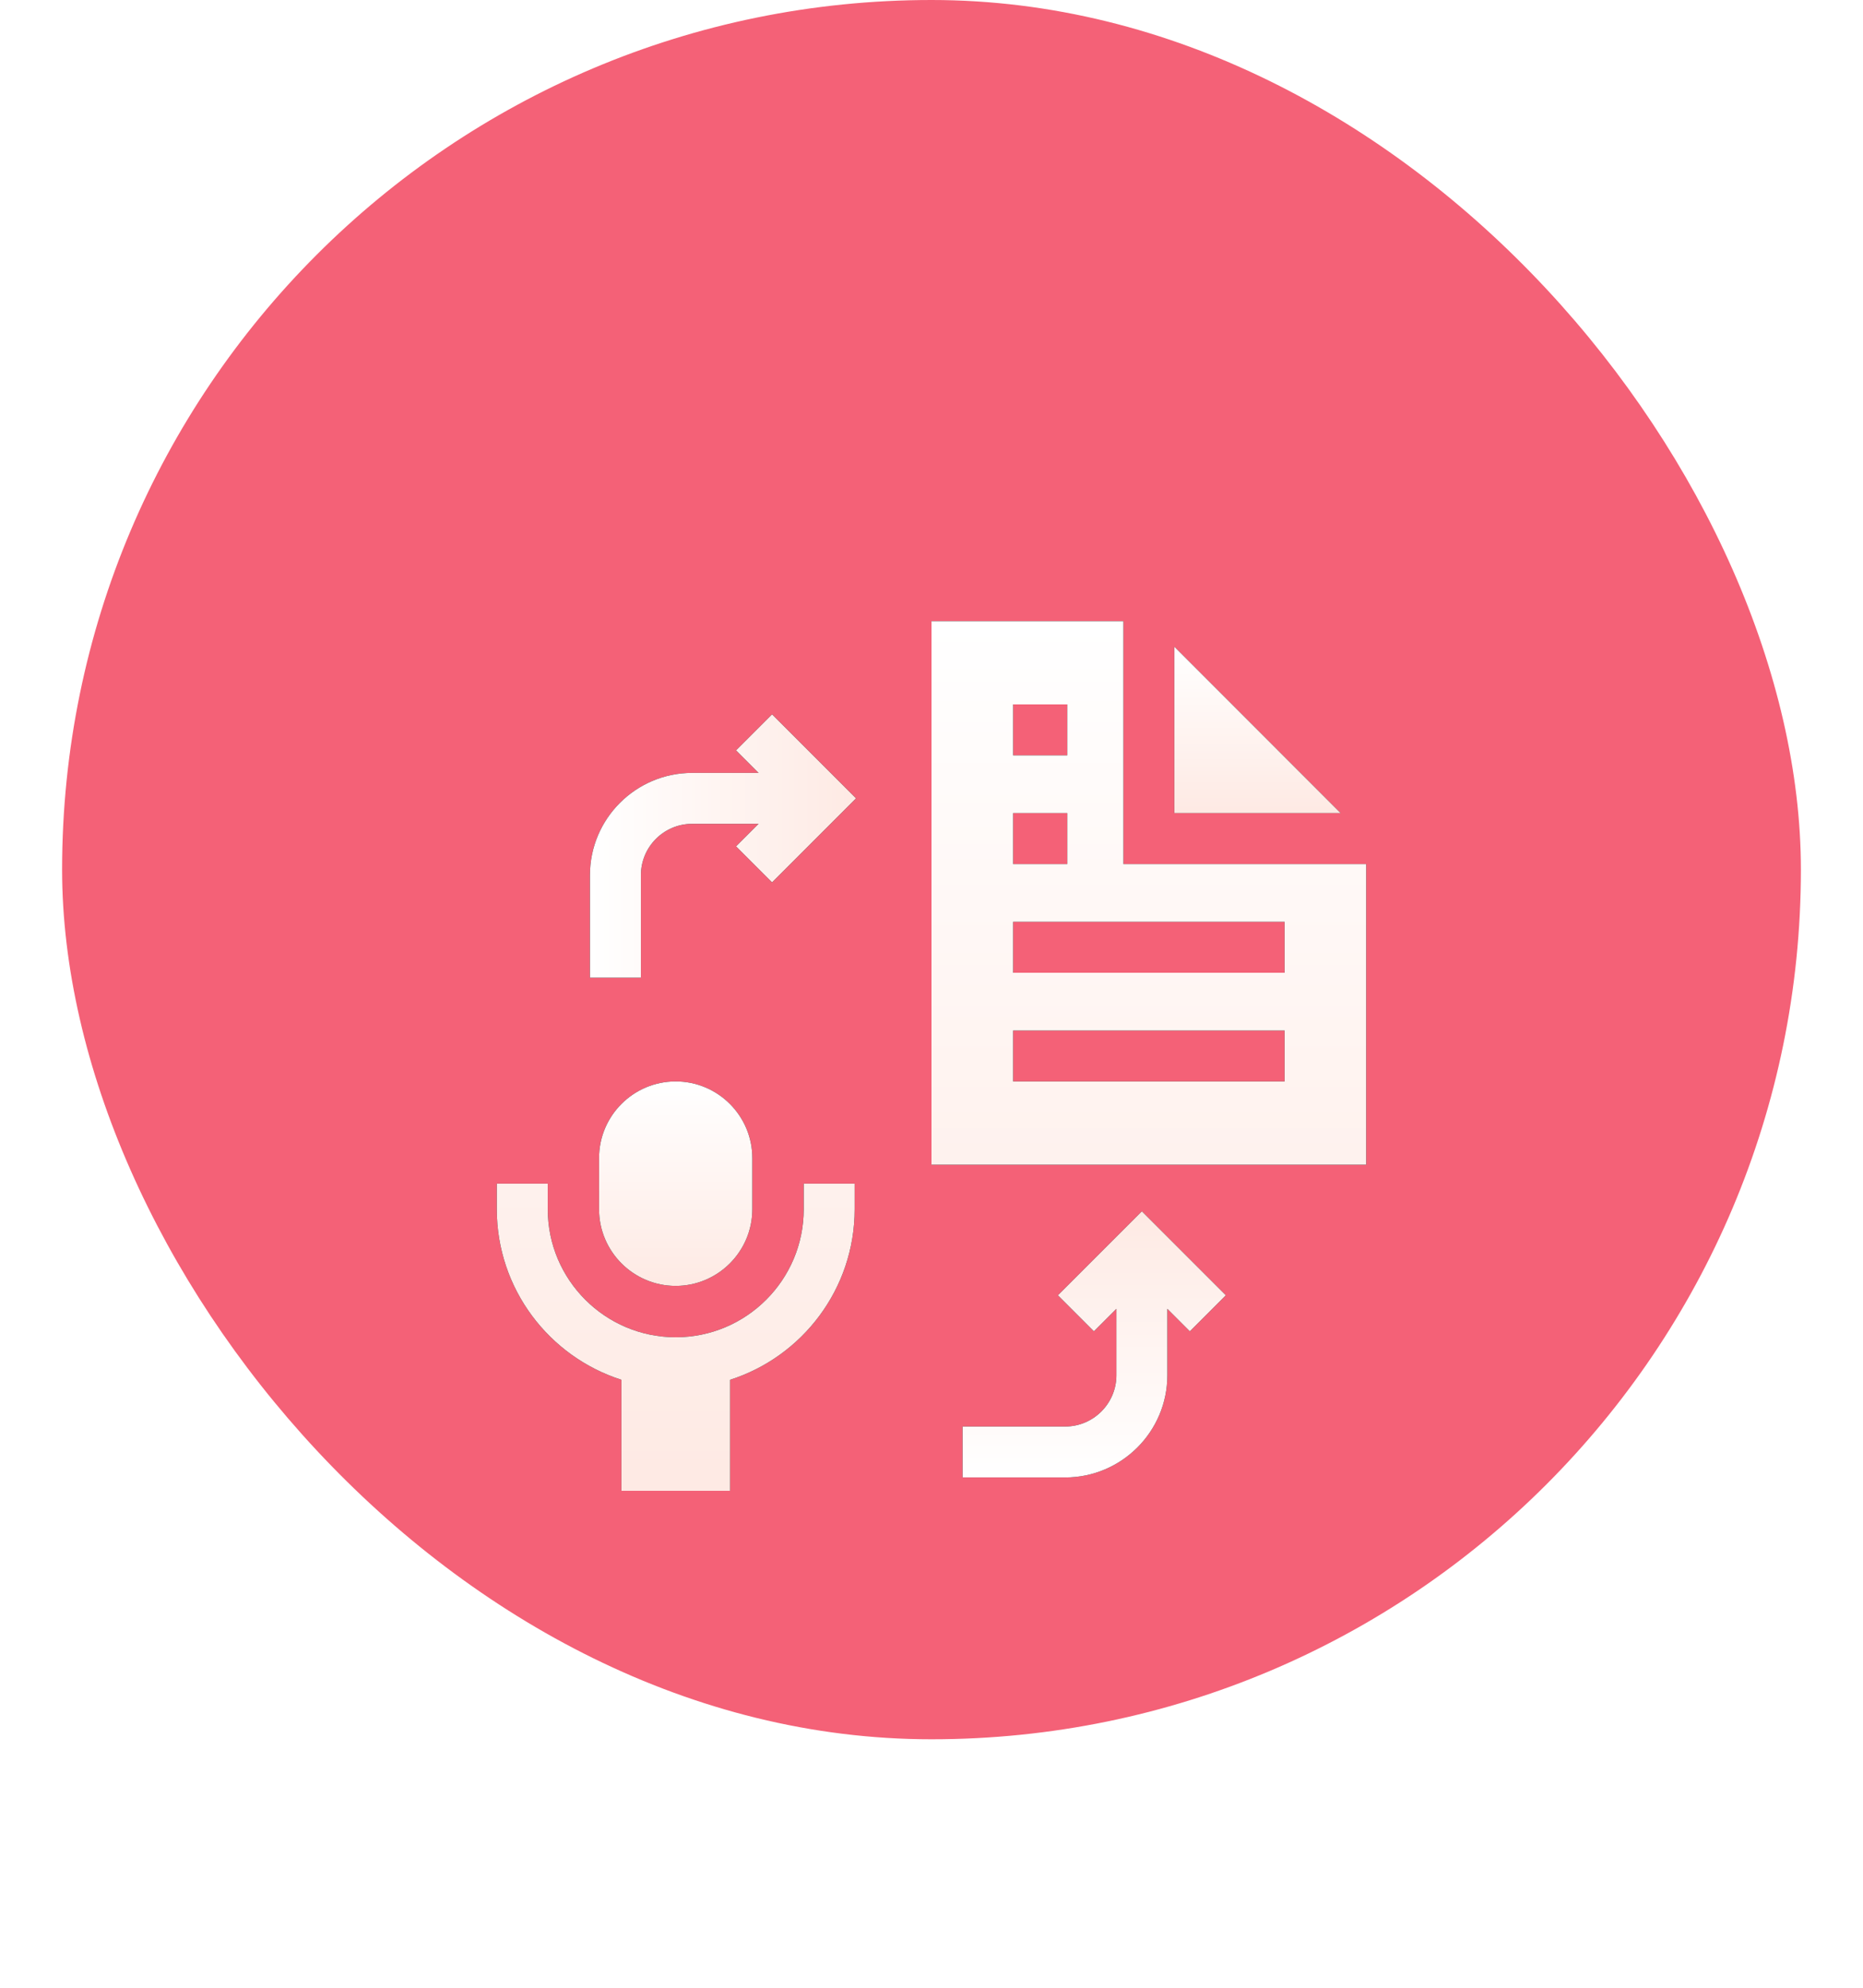
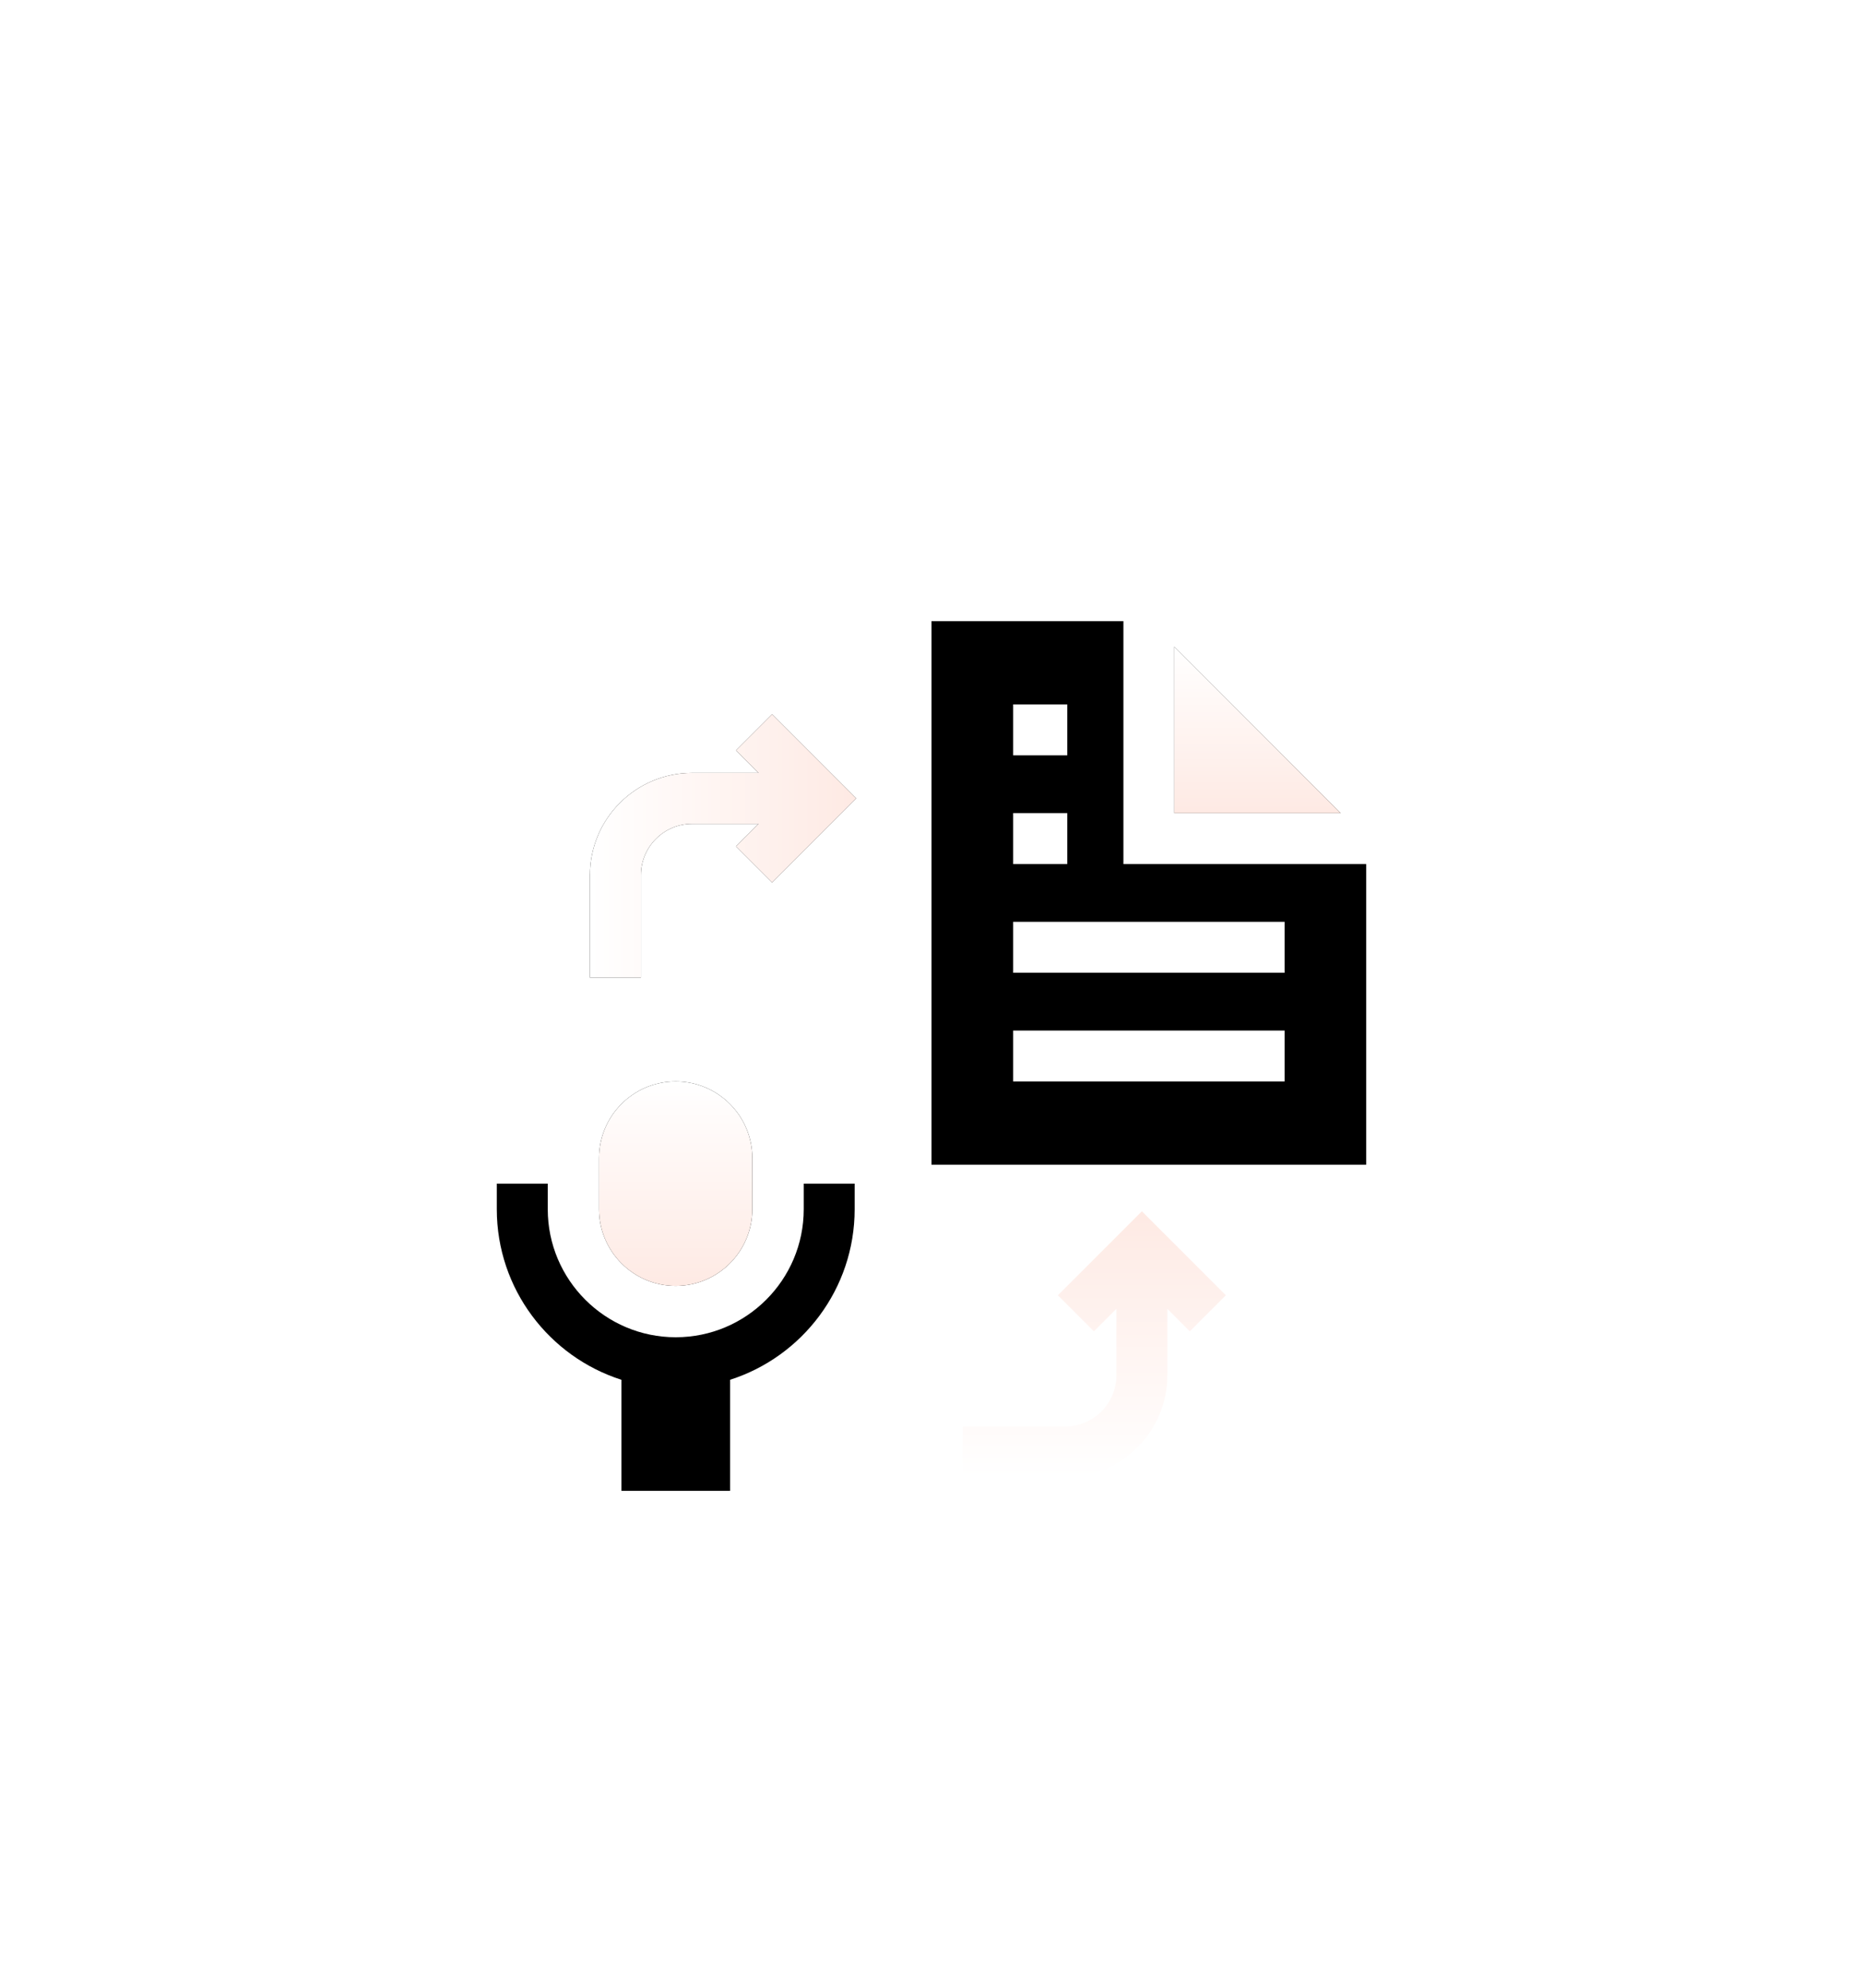
<svg xmlns="http://www.w3.org/2000/svg" width="60" height="64" viewBox="0 0 60 64" fill="none">
-   <rect x="2" width="56" height="56" rx="28" fill="#F46177" />
  <g filter="url(#filter0_d_5367_22268)">
    <path d="M37.82 14.821V20.18H43.178L37.82 14.821Z" fill="black" />
    <path d="M37.82 14.821V20.18H43.178L37.82 14.821Z" fill="url(#paint0_linear_5367_22268)" />
    <path d="M36.181 21.82V14H30V31.5H44V21.82H36.181ZM32.629 16.68H34.373V18.32H32.629V16.68ZM32.629 20.18H34.373V21.82H32.629V20.18ZM41.372 28.82H32.629V27.18H41.372V28.82ZM41.372 25.32H32.629V23.68H41.372V25.32ZM25.885 32.934C25.885 35.207 24.036 37.056 21.763 37.056C19.49 37.056 17.641 35.207 17.641 32.934V32.111H16V32.934C16 35.502 17.688 37.682 20.013 38.425V42H23.513V38.425C25.837 37.682 27.525 35.502 27.525 32.934V32.111H25.885V32.934Z" fill="black" />
-     <path d="M36.181 21.82V14H30V31.5H44V21.82H36.181ZM32.629 16.68H34.373V18.32H32.629V16.68ZM32.629 20.18H34.373V21.82H32.629V20.18ZM41.372 28.82H32.629V27.18H41.372V28.82ZM41.372 25.32H32.629V23.68H41.372V25.32ZM25.885 32.934C25.885 35.207 24.036 37.056 21.763 37.056C19.49 37.056 17.641 35.207 17.641 32.934V32.111H16V32.934C16 35.502 17.688 37.682 20.013 38.425V42H23.513V38.425C25.837 37.682 27.525 35.502 27.525 32.934V32.111H25.885V32.934Z" fill="url(#paint1_linear_5367_22268)" />
    <path d="M22.291 18.885L24.43 18.885L23.705 18.16L24.865 17L27.57 19.705L24.865 22.41L23.705 21.25L24.43 20.525L22.291 20.525C21.381 20.525 20.641 21.266 20.641 22.176L20.641 25.479L19 25.479L19 22.176C19 20.361 20.477 18.885 22.291 18.885Z" fill="black" />
    <path d="M22.291 18.885L24.43 18.885L23.705 18.16L24.865 17L27.57 19.705L24.865 22.41L23.705 21.25L24.43 20.525L22.291 20.525C21.381 20.525 20.641 21.266 20.641 22.176L20.641 25.479L19 25.479L19 22.176C19 20.361 20.477 18.885 22.291 18.885Z" fill="url(#paint2_linear_5367_22268)" />
-     <path d="M37.596 38.279L37.596 36.141L38.32 36.865L39.48 35.705L36.775 33L34.07 35.705L35.23 36.865L35.955 36.141L35.955 38.279C35.955 39.189 35.215 39.93 34.304 39.93L31.001 39.93L31.001 41.57L34.304 41.57C36.119 41.57 37.596 40.094 37.596 38.279Z" fill="black" />
    <path d="M37.596 38.279L37.596 36.141L38.32 36.865L39.48 35.705L36.775 33L34.07 35.705L35.23 36.865L35.955 36.141L35.955 38.279C35.955 39.189 35.215 39.93 34.304 39.93L31.001 39.93L31.001 41.57L34.304 41.57C36.119 41.57 37.596 40.094 37.596 38.279Z" fill="url(#paint3_linear_5367_22268)" />
    <path d="M24.229 32.934V31.287C24.229 29.926 23.122 28.819 21.761 28.819C20.4 28.819 19.293 29.926 19.293 31.287V32.934C19.293 34.295 20.4 35.402 21.761 35.402C23.122 35.402 24.229 34.295 24.229 32.934Z" fill="black" />
    <path d="M24.229 32.934V31.287C24.229 29.926 23.122 28.819 21.761 28.819C20.4 28.819 19.293 29.926 19.293 31.287V32.934C19.293 34.295 20.4 35.402 21.761 35.402C23.122 35.402 24.229 34.295 24.229 32.934Z" fill="url(#paint4_linear_5367_22268)" />
  </g>
  <defs>
    <filter id="filter0_d_5367_22268" x="0" y="4" width="60" height="60" filterUnits="userSpaceOnUse" color-interpolation-filters="sRGB">
      <feFlood flood-opacity="0" result="BackgroundImageFix" />
      <feColorMatrix in="SourceAlpha" type="matrix" values="0 0 0 0 0 0 0 0 0 0 0 0 0 0 0 0 0 0 127 0" result="hardAlpha" />
      <feOffset dy="6" />
      <feGaussianBlur stdDeviation="8" />
      <feComposite in2="hardAlpha" operator="out" />
      <feColorMatrix type="matrix" values="0 0 0 0 0.459 0 0 0 0 0.071 0 0 0 0 0.275 0 0 0 0.64 0" />
      <feBlend mode="normal" in2="BackgroundImageFix" result="effect1_dropShadow_5367_22268" />
      <feBlend mode="normal" in="SourceGraphic" in2="effect1_dropShadow_5367_22268" result="shape" />
    </filter>
    <linearGradient id="paint0_linear_5367_22268" x1="40.499" y1="14.821" x2="40.499" y2="21.06" gradientUnits="userSpaceOnUse">
      <stop stop-color="white" />
      <stop offset="1" stop-color="#FEE6DF" />
    </linearGradient>
    <linearGradient id="paint1_linear_5367_22268" x1="30" y1="14" x2="30" y2="46.6" gradientUnits="userSpaceOnUse">
      <stop stop-color="white" />
      <stop offset="1" stop-color="#FEE6DF" />
    </linearGradient>
    <linearGradient id="paint2_linear_5367_22268" x1="19" y1="21.239" x2="28.978" y2="21.239" gradientUnits="userSpaceOnUse">
      <stop stop-color="white" />
      <stop offset="1" stop-color="#FEE6DF" />
    </linearGradient>
    <linearGradient id="paint3_linear_5367_22268" x1="35.241" y1="41.57" x2="35.241" y2="31.592" gradientUnits="userSpaceOnUse">
      <stop stop-color="white" />
      <stop offset="1" stop-color="#FEE6DF" />
    </linearGradient>
    <linearGradient id="paint4_linear_5367_22268" x1="21.761" y1="28.819" x2="21.761" y2="36.483" gradientUnits="userSpaceOnUse">
      <stop stop-color="white" />
      <stop offset="1" stop-color="#FEE6DF" />
    </linearGradient>
  </defs>
</svg>